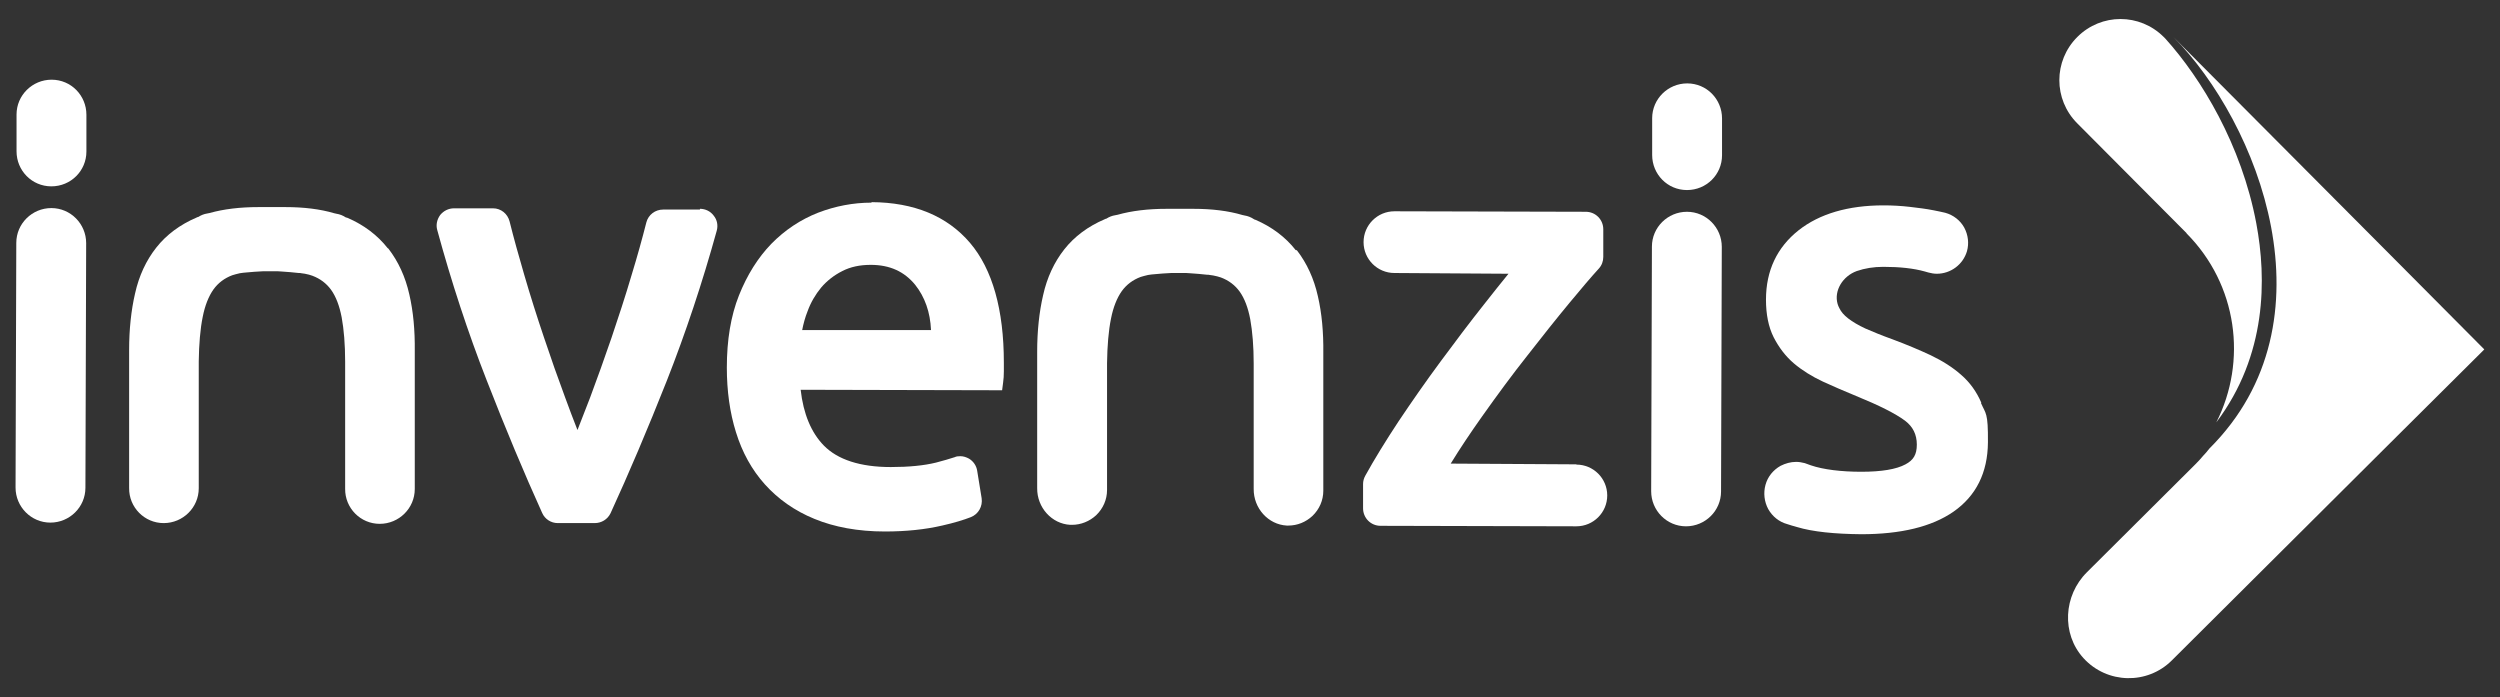
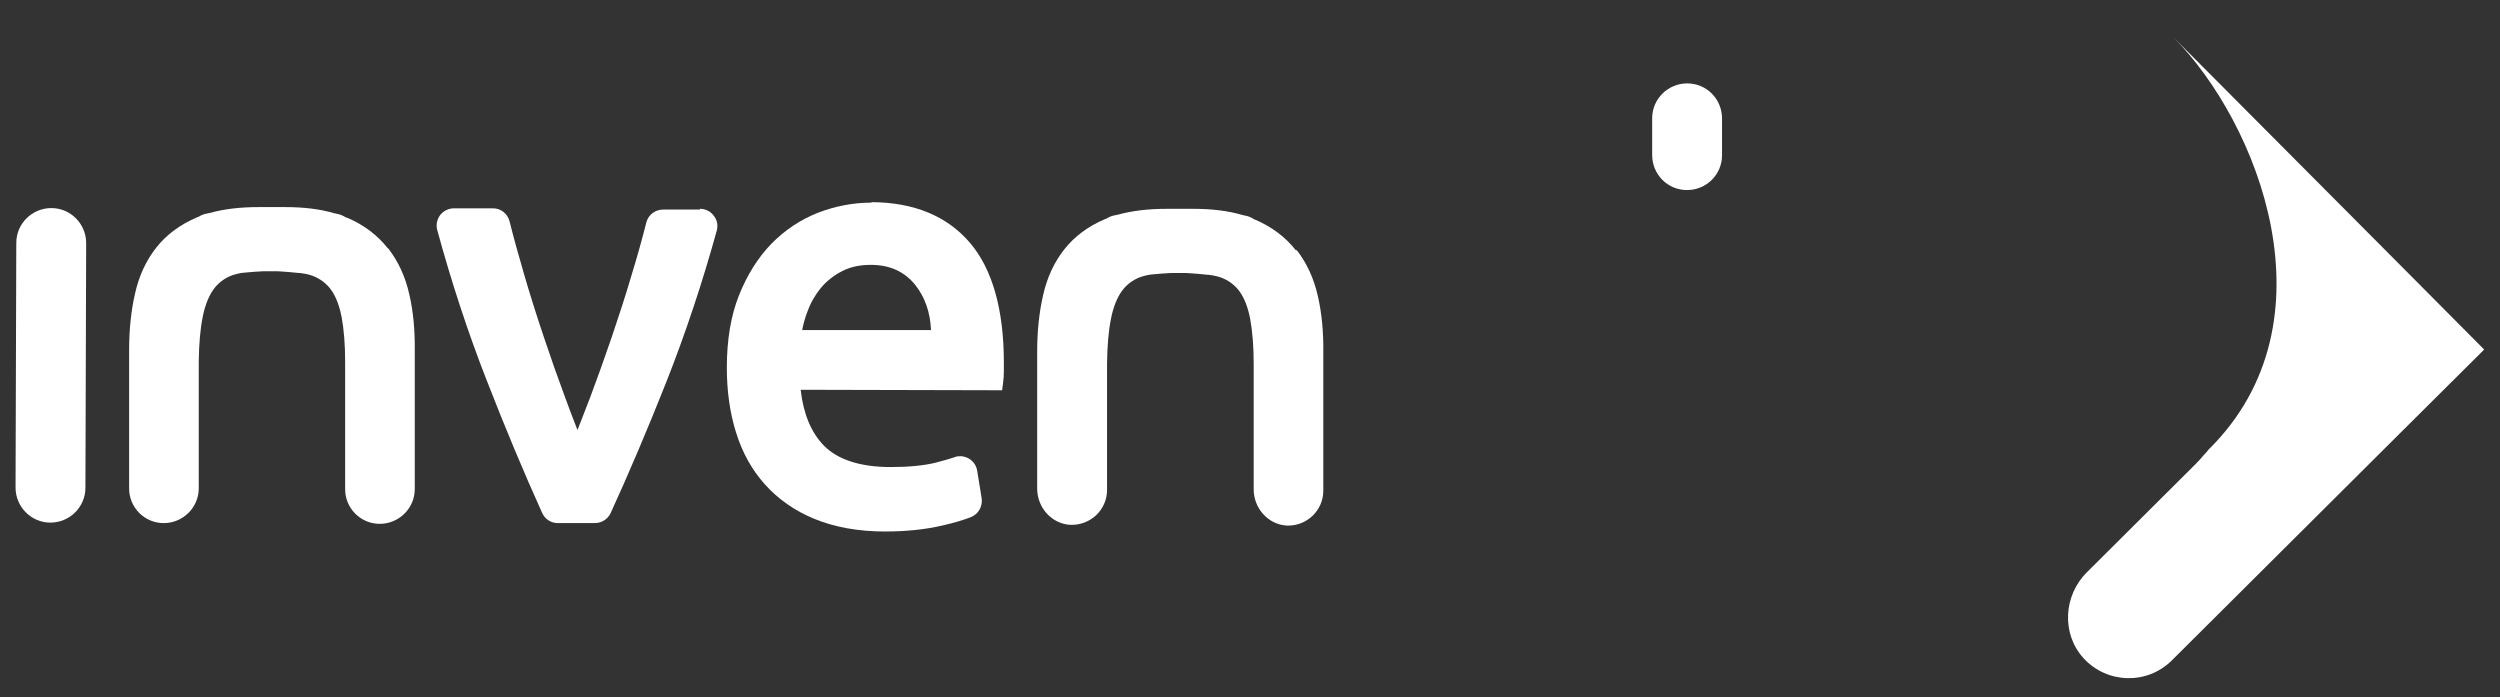
<svg xmlns="http://www.w3.org/2000/svg" id="Layer_1" data-name="Layer 1" viewBox="0 0 1012.61 282.35">
  <rect x="0" y="0" width="1012.61" height="282.35" fill="#333333" stroke="none" />
  <defs>
    <style>
      .cls-1 {
        fill: #fff;
      }
    </style>
  </defs>
  <g>
-     <path class="cls-1" d="M894.9,181.68c-.5.5-.8,1.1-1.3,1.6-.4.4-.7.8-1.1,1.2-1,1.2-2.1,2.4-3.2,3.5l-44,43.8c-9.5,9.4-10.4,24.9-1.4,34.8,9.6,10.5,25.9,10.8,35.8.9l91.4-91,35.1-34.9v-.1l-34.9-35.1-91-91.4c34.3,34.5,66.4,115.1,14.6,166.7Z" />
-     <path class="cls-1" d="M885.6,94.48c20.7,20.8,24.7,51.8,12.1,76.6,20.5-27.2,20.4-58.2,16.2-80.6-6-31.9-22.3-58.7-36.8-74.8l-.7-.7c-9.7-9.7-25.3-9.7-35,0s-9.7,25.3,0,35l44.3,44.5h-.1Z" />
+     <path class="cls-1" d="M894.9,181.68c-.5.5-.8,1.1-1.3,1.6-.4.4-.7.8-1.1,1.2-1,1.2-2.1,2.4-3.2,3.5l-44,43.8c-9.5,9.4-10.4,24.9-1.4,34.8,9.6,10.5,25.9,10.8,35.8.9l91.4-91,35.1-34.9l-34.9-35.1-91-91.4c34.3,34.5,66.4,115.1,14.6,166.7Z" />
  </g>
  <g>
    <path class="cls-1" d="M157,100.48c-4.1-5.2-9.6-9.4-16.4-12.3-.2,0-.4-.1-.5-.1-1.2-.8-2.5-1.3-3.8-1.5l-.9-.2c-5.7-1.7-12.4-2.5-19.8-2.5h-10.9c-7.5,0-14.1.8-19.8,2.4l-1,.2c-1.3.2-2.5.7-3.6,1.4-.2,0-.4.1-.6.2-6.8,2.9-12.3,7-16.4,12.2s-7,11.4-8.6,18.6c-1.6,6.9-2.4,14.6-2.4,22.9v55.9c-.1,7.8,6.2,14.2,14,14.2s14.2-6.3,14.2-14.1v-51.4c.1-7,.6-13.1,1.6-18,.9-4.6,2.4-8.4,4.4-11.2,1.9-2.6,4.4-4.5,7.6-5.7.8-.3,1.9-.5,3-.8l1.4-.2c.3,0,.7-.1,1.1-.1,2.2-.2,4.5-.4,6.9-.5h4.9c.9,0,1.8,0,2.7.1,2.4.2,4.7.3,6.9.6.4,0,.8,0,1.1.1l1.4.2c1.1.2,2.2.5,3,.8,3.2,1.2,5.7,3.1,7.6,5.7,2,2.8,3.4,6.5,4.3,11.2.9,4.9,1.4,11,1.4,18v51.4c-.1,7.8,6.2,14.2,14,14.2s14.2-6.3,14.2-14.1v-55.9c.1-8.3-.6-16-2.2-22.9-1.6-7.2-4.5-13.4-8.5-18.6l-.3-.2Z" />
    <path class="cls-1" d="M524.8,101.28c-4.1-5.2-9.6-9.4-16.4-12.3-.2,0-.4-.1-.5-.2-1.2-.8-2.5-1.3-3.8-1.5l-.9-.2c-5.7-1.7-12.4-2.5-19.8-2.5h-10.9c-7.5,0-14.1.8-19.8,2.4l-1,.2c-1.3.2-2.5.7-3.6,1.4-.2,0-.4.1-.6.2-6.8,2.9-12.3,7-16.4,12.2s-7,11.4-8.6,18.6c-1.6,6.9-2.4,14.6-2.4,22.9v55.2c-.1,7.9,5.9,14.5,13.4,14.9h.7c3.6,0,7.1-1.4,9.8-3.9,2.8-2.7,4.4-6.3,4.4-10.2v-51.4c.1-7,.6-13.1,1.6-18,.9-4.6,2.4-8.4,4.4-11.2,1.9-2.6,4.4-4.5,7.6-5.7.8-.3,1.9-.5,3-.8l1.4-.2c.3,0,.7-.1,1.1-.1,2.2-.2,4.5-.4,6.9-.5h4.9c.9,0,1.8,0,2.7.1,2.4.2,4.7.3,6.9.6.4,0,.8,0,1.1.1l1.4.2c1.1.2,2.2.5,3.1.8,3.2,1.2,5.7,3.1,7.6,5.7,2,2.8,3.4,6.5,4.3,11.2.9,5,1.4,11,1.4,18v50.7c-.1,7.9,5.9,14.5,13.4,14.9h.6c3.7,0,7.1-1.4,9.8-3.9,2.8-2.7,4.4-6.3,4.4-10.2v-55.9c.1-8.3-.6-16-2.2-22.9-1.6-7.2-4.5-13.4-8.5-18.6l-.5-.1Z" />
    <path class="cls-1" d="M283.5,84.88h-14.9c-3.2,0-6,2.1-6.8,5.2-1.7,6.7-3.7,13.9-6,21.4-2.5,8.5-5.3,17-8.1,25.3-2.9,8.4-5.8,16.6-8.7,24.3-1.8,4.7-3.5,9.1-5.1,13.1-1.6-4.1-3.3-8.5-5-13.2-2.9-7.8-5.8-16-8.6-24.4-2.8-8.3-5.5-16.8-8-25.4-2.2-7.5-4.2-14.7-5.9-21.5-.8-3.1-3.5-5.3-6.7-5.3h-15.8c-2.2,0-4.2,1-5.6,2.7-1.3,1.8-1.8,4-1.2,6.1,5.7,20.9,12.4,41.4,20,60.8,7.7,19.8,15.3,37.9,22.5,53.8,1.1,2.5,3.6,4.1,6.3,4.1h15c2.7,0,5.2-1.5,6.4-4,7.3-15.9,15-34,22.8-53.7,7.6-19.3,14.4-39.7,20.2-60.7.6-2.1.2-4.4-1.2-6.1-1.3-1.8-3.4-2.8-5.6-2.8v.3Z" />
    <path class="cls-1" d="M353,82.08c-7.4,0-14.7,1.4-21.7,4.1-7.1,2.8-13.4,7-18.9,12.6-5.4,5.6-9.8,12.6-13.1,20.9-3.3,8.3-4.9,18.1-4.9,29.2,0,9.4,1.2,18.2,3.7,26.2,2.5,8.1,6.4,15.2,11.7,21.1,5.3,5.9,12,10.7,20.1,14,8,3.3,17.6,5.1,28.5,5.1,8.6,0,16.3-.8,23.2-2.4,4.9-1.1,8.8-2.3,11.6-3.4,3.1-1.2,4.9-4.4,4.4-7.7l-1.8-11.1c-.3-2-1.5-3.8-3.3-4.9-1.1-.6-2.3-1-3.5-1s-1.6.1-2.3.4c-2.1.7-4.6,1.4-7.6,2.2-4.9,1.2-11,1.8-18.3,1.8-12.4,0-21.5-3-27.1-8.7-5.1-5.2-8.3-12.8-9.4-22.6l81.6.2.4-3.1c.2-1.4.3-2.9.3-4.5v-3.6c0-21.4-4.6-37.8-13.7-48.5-9.3-10.9-22.7-16.4-39.9-16.5v.2ZM324.9,133.78c.5-2.6,1.2-5.2,2.2-7.7,1.3-3.6,3.2-6.8,5.5-9.6,2.3-2.7,5.2-5,8.6-6.7,3.3-1.7,7.1-2.5,11.5-2.5,7.7,0,13.6,2.7,18,8.1,3.9,4.9,6.1,11.1,6.4,18.3h-52.1l-.1.1Z" />
    <path class="cls-1" d="M20.8,84.28c-7.8,0-14.2,6.3-14.2,14.1l-.3,99.1c0,7.8,6.3,14.2,14.1,14.2s14.2-6.3,14.2-14.1l.3-99.1c0-7.8-6.3-14.2-14.1-14.2Z" />
-     <path class="cls-1" d="M683.3,85.78c-7.8,0-14.2,6.3-14.2,14.1l-.3,99.1c0,7.8,6.3,14.2,14.1,14.2s14.2-6.3,14.2-14.1l.3-99.1c0-7.8-6.3-14.2-14.1-14.2Z" />
    <path class="cls-1" d="M683.4,33.78c-7.8,0-14.2,6.3-14.2,14.1v14.9c0,7.8,6.2,14.2,14.1,14.2s14.2-6.3,14.2-14.1v-14.9c0-7.8-6.2-14.2-14.1-14.2Z" />
-     <path class="cls-1" d="M20.9,32.28c-7.8,0-14.2,6.3-14.2,14.1v14.9c0,7.8,6.2,14.2,14.1,14.2s14.2-6.3,14.2-14.1v-14.9c0-7.8-6.2-14.2-14.1-14.2Z" />
-     <path class="cls-1" d="M638.5,188.08l-50.9-.3c3.8-6.2,8.1-12.6,12.7-19.1,6.1-8.6,12.2-16.9,18.3-24.6,6-7.7,11.8-15,17.1-21.4,4.8-5.8,8.8-10.5,11.9-13.9,1.2-1.3,1.8-3,1.8-4.7v-11.2c0-3.9-3.1-7.1-7.1-7.1l-77.5-.2c-6.9,0-12.5,5.6-12.5,12.5s5.6,12.5,12.5,12.5l46.2.3c-3,3.7-6.3,7.8-9.9,12.4-5.7,7.2-11.6,15-17.5,23-6,8.1-11.7,16.3-17.2,24.5-5.2,7.9-9.7,15.2-13.4,21.9-.6,1.1-.9,2.2-.9,3.4v9.8c0,3.9,3.1,7.1,7.1,7.1l79.3.2c6.9,0,12.5-5.6,12.5-12.5s-5.6-12.5-12.5-12.5v-.1Z" />
-     <path class="cls-1" d="M802.5,163.08c-1.9-4.4-4.6-8.2-8.2-11.3-3.4-3-7.5-5.6-12.3-7.9-4.5-2.1-9.7-4.3-15.6-6.5-4.2-1.5-7.8-3-10.8-4.3-2.8-1.3-5.2-2.7-7-4.1-1.7-1.3-2.9-2.7-3.6-4.2-.3-.5-.5-1.1-.7-1.7-1.5-5.3,2-11.2,7.8-13.3,3.2-1.1,6.8-1.7,10.7-1.7,6.6,0,12.3.6,16.9,1.9l1.4.4c1.1.3,2.3.5,3.4.5,5.6,0,10.6-3.7,12.2-9.1.9-3.2.5-6.6-1.1-9.6-1.6-2.9-4.4-5.1-7.7-6-1.4-.3-3-.7-4.7-1-3-.6-6.3-1-9.7-1.4-3.5-.4-7.1-.6-10.6-.6-14.3,0-25.9,3.4-34.4,10.1-8.7,6.9-13.2,16.3-13.2,28.1,0,5.9,1,11,3.1,15.2,2.1,4.1,4.8,7.7,8.2,10.6,3.3,2.8,7.3,5.3,11.8,7.4,4.2,1.9,8.7,3.9,13.4,5.8,9.3,3.8,15.9,7.1,19.8,10,3.2,2.4,4.8,5.6,4.8,9.7s-1.4,6.3-4.6,8c-3.7,2-9.7,3-17.9,3s-15.4-.9-20.4-2.6l-2.5-.9c-1.2-.3-2.3-.5-3.5-.5-2.2,0-4.3.6-6.3,1.6-3,1.7-5.2,4.4-6.1,7.7-.9,3.3-.5,6.8,1.1,9.8,1.7,3,4.4,5.2,7.7,6.1,1.2.4,2.5.8,4,1.2,6.3,1.9,15.1,2.8,26,2.9,15.9,0,28.5-3,37.3-9.1,9.2-6.4,13.9-15.8,14-28.1s-.9-11.5-2.8-15.9l.1-.2Z" />
  </g>
</svg>